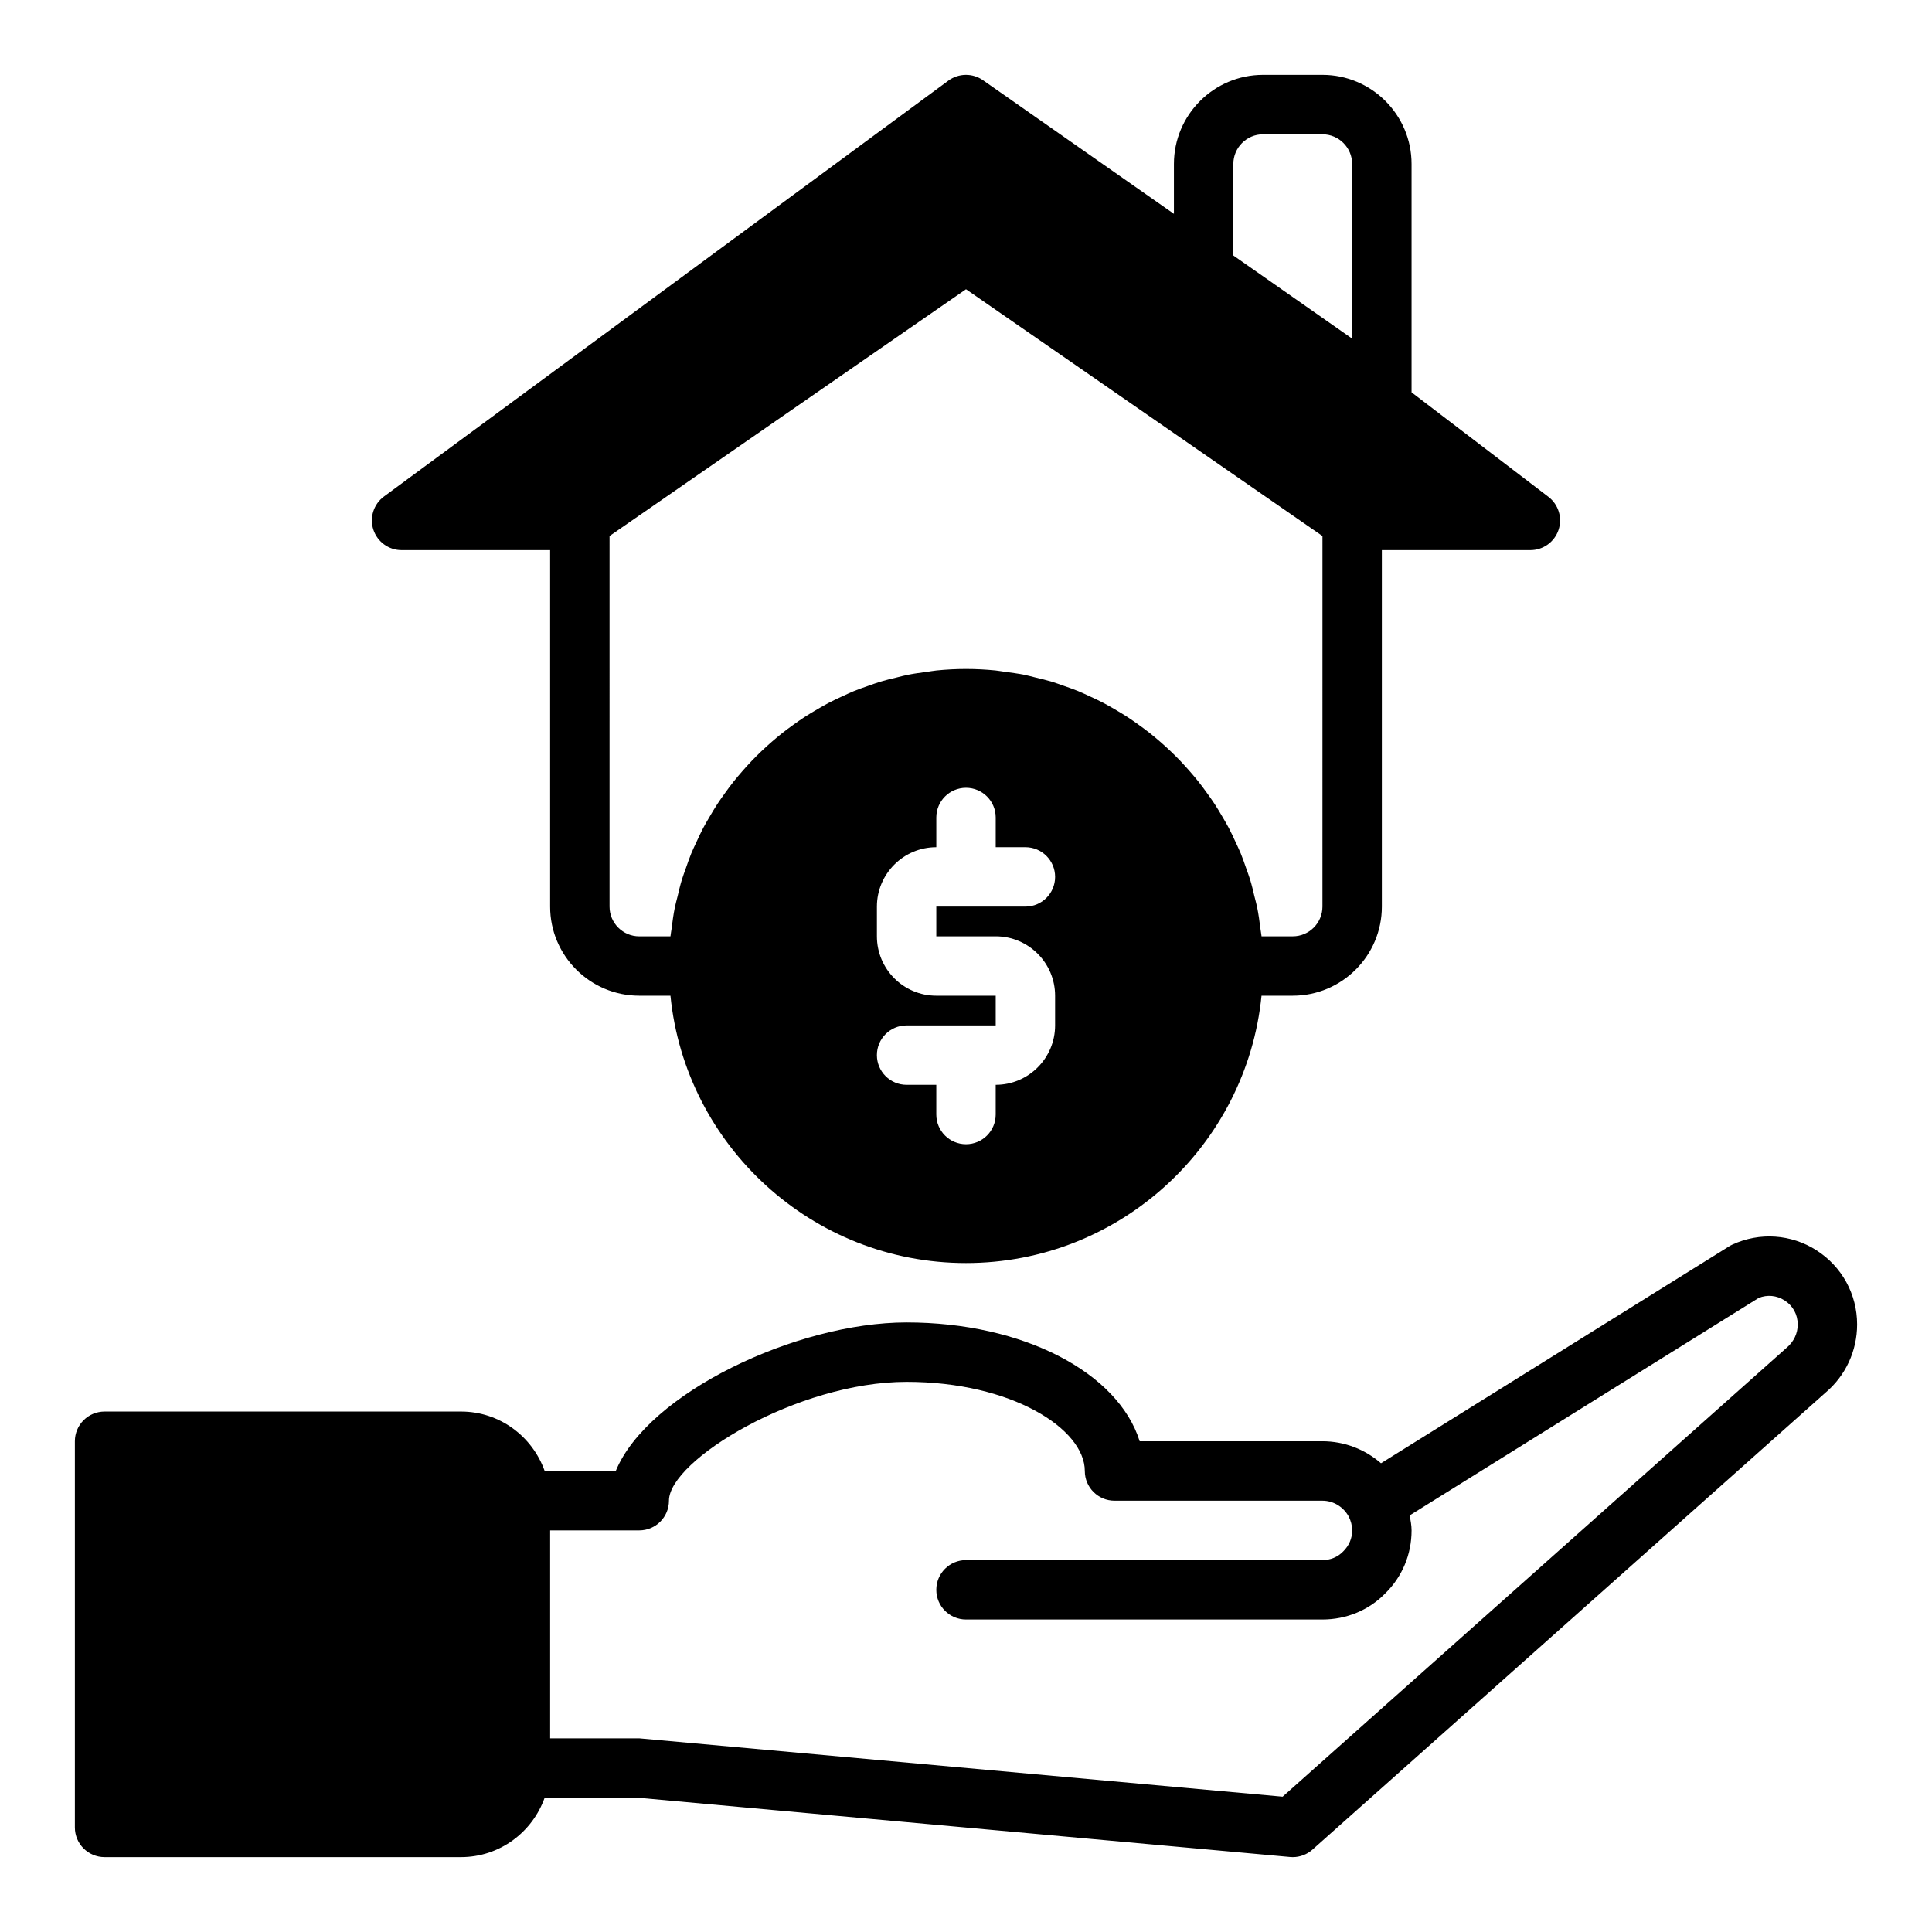
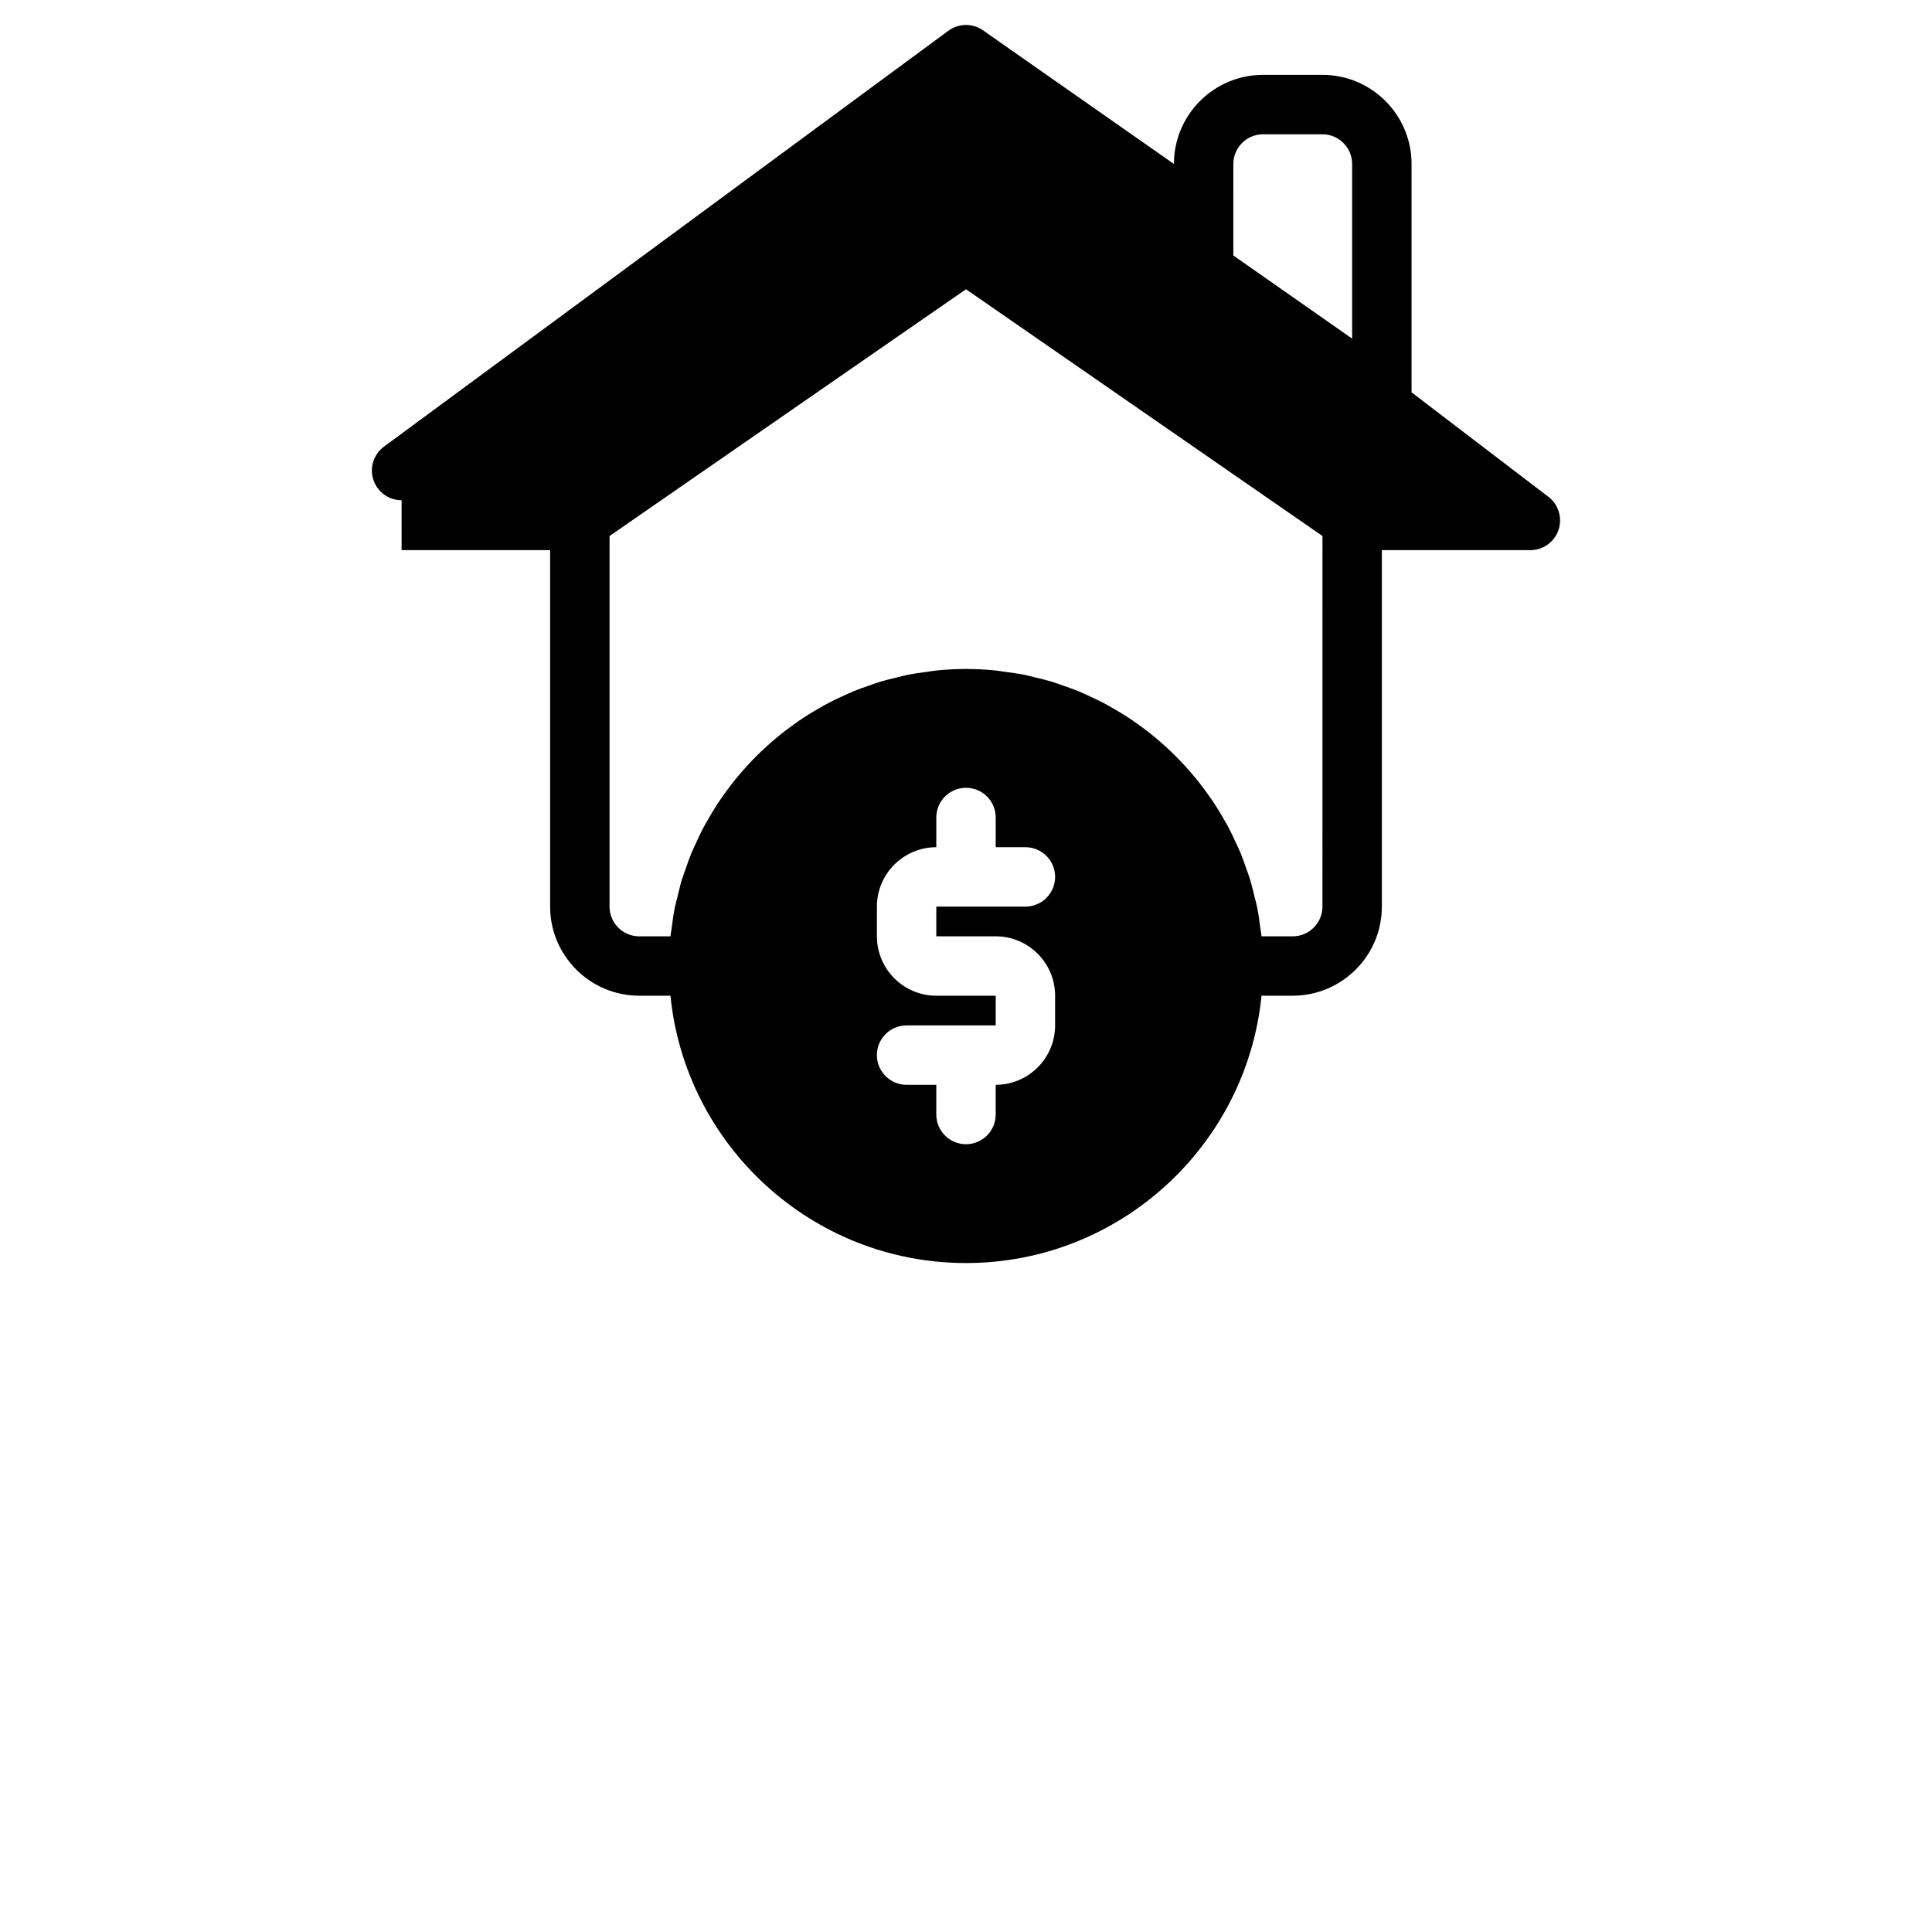
<svg xmlns="http://www.w3.org/2000/svg" fill="#000000" width="800px" height="800px" version="1.1" viewBox="144 144 512 512">
  <g>
-     <path d="m625.41 475.35c-6.727-4.301-15.078-4.863-22.328-1.516-0.297 0.137-0.582 0.293-0.855 0.465l-92.246 57.48c-4.246-3.699-9.734-5.832-15.516-5.832h-48.438c-5.684-18.172-30.781-31.488-61.77-31.488-29.223 0-68.598 18.758-77.07 39.359h-18.844c-3.262-9.145-11.918-15.742-22.164-15.742h-94.465c-4.348 0-7.871 3.523-7.871 7.871v102.34c0 4.348 3.523 7.871 7.871 7.871h94.461c10.25 0 18.91-6.606 22.168-15.75l24.355-0.023 173.18 15.742c0.238 0.023 0.473 0.035 0.711 0.035 1.922 0 3.789-0.703 5.234-1.996l135.95-121.09c5.324-4.496 8.383-11.082 8.383-18.086 0-7.988-4.019-15.332-10.754-19.633zm-7.941 25.828-133.56 118.96-170.5-15.465h-23.617v-55.105h23.617c4.348 0 7.871-3.523 7.871-7.871 0-10.676 33.996-31.488 62.977-31.488 27.836 0 47.23 12.445 47.23 23.617 0 4.348 3.523 7.871 7.871 7.871h55.105c2.856 0 5.5 1.586 6.926 4.137 0.609 1.145 0.949 2.469 0.949 3.734 0 2.098-0.805 4.039-2.406 5.606-1.426 1.465-3.367 2.266-5.469 2.266h-94.461c-4.348 0-7.871 3.523-7.871 7.871s3.523 7.871 7.871 7.871h94.465c6.379 0 12.324-2.496 16.598-6.879 4.523-4.41 7.016-10.355 7.016-16.734 0-1.34-0.27-2.656-0.496-3.977l92.477-57.621c2.285-0.926 4.758-0.688 6.867 0.648 2.219 1.418 3.488 3.738 3.488 6.394 0 2.332-1.016 4.531-2.949 6.168z" />
-     <path d="m250.43 289.79h39.359v94.465c0 13.023 10.594 23.617 23.617 23.617h8.27c3.961 39.723 37.57 70.848 78.32 70.848s74.359-31.125 78.32-70.848h8.273c13.023 0 23.617-10.594 23.617-23.617v-94.465h39.359c3.375 0 6.379-2.152 7.457-5.352 1.078-3.199 0.004-6.731-2.68-8.777l-36.266-27.688v-60.52c0-13.023-10.594-23.617-23.617-23.617h-15.742c-13.023 0-23.617 10.594-23.617 23.617v13.219l-50.594-35.414c-2.754-1.934-6.461-1.891-9.184 0.113l-149.57 110.21c-2.738 2.019-3.871 5.566-2.809 8.793 1.07 3.234 4.082 5.418 7.484 5.418zm157.44 102.34c8.684 0 15.742 7.062 15.742 15.742v7.871c0 8.684-7.062 15.742-15.742 15.742v7.871c0 4.348-3.523 7.871-7.871 7.871s-7.871-3.523-7.871-7.871v-7.871h-7.871c-4.348 0-7.871-3.523-7.871-7.871s3.523-7.871 7.871-7.871h23.617v-7.871h-15.742c-8.684 0-15.742-7.062-15.742-15.742v-7.871c0-8.684 7.062-15.742 15.742-15.742v-7.871c0-4.348 3.523-7.871 7.871-7.871s7.871 3.523 7.871 7.871v7.871h7.871c4.348 0 7.871 3.523 7.871 7.871 0 4.348-3.523 7.871-7.871 7.871h-23.617v7.871zm62.977-204.67c0-4.34 3.531-7.871 7.871-7.871h15.742c4.34 0 7.871 3.531 7.871 7.871v46.281l-31.488-22.039zm-165.31 98.59 94.465-65.398 94.465 65.398-0.004 98.211c0 4.34-3.531 7.871-7.871 7.871h-8.266c-0.004-0.023-0.008-0.043-0.012-0.066-0.066-0.645-0.203-1.27-0.281-1.91-0.238-1.906-0.492-3.809-0.867-5.668-0.195-0.977-0.477-1.922-0.711-2.887-0.359-1.488-0.699-2.981-1.141-4.434-0.316-1.043-0.707-2.047-1.066-3.07-0.465-1.332-0.918-2.668-1.453-3.965-0.43-1.039-0.922-2.043-1.391-3.062-0.57-1.227-1.129-2.457-1.758-3.648-0.531-1.012-1.117-1.984-1.691-2.969-0.668-1.141-1.336-2.277-2.059-3.383-0.629-0.961-1.297-1.891-1.965-2.82-0.762-1.062-1.531-2.109-2.344-3.133-0.719-0.902-1.461-1.777-2.219-2.644-0.852-0.98-1.719-1.941-2.613-2.875-0.797-0.832-1.613-1.641-2.445-2.438-0.941-0.898-1.902-1.77-2.887-2.625-0.867-0.75-1.742-1.484-2.641-2.199-1.027-0.812-2.078-1.59-3.144-2.352-0.93-0.664-1.859-1.32-2.816-1.945-1.109-0.723-2.246-1.398-3.394-2.066-0.98-0.57-1.957-1.145-2.965-1.672-1.195-0.629-2.426-1.195-3.656-1.766-1.016-0.469-2.016-0.949-3.055-1.375-1.297-0.531-2.629-0.988-3.961-1.453-1.023-0.355-2.035-0.742-3.078-1.055-1.422-0.43-2.879-0.766-4.332-1.117-1-0.238-1.98-0.523-2.996-0.723-1.641-0.324-3.312-0.539-4.988-0.762-0.867-0.117-1.719-0.285-2.598-0.375-2.566-0.25-5.164-0.391-7.797-0.391s-5.231 0.141-7.797 0.395c-0.879 0.086-1.727 0.258-2.598 0.375-1.672 0.223-3.348 0.438-4.988 0.762-1.016 0.203-1.996 0.484-2.996 0.723-1.453 0.348-2.91 0.688-4.332 1.117-1.043 0.316-2.055 0.699-3.078 1.055-1.332 0.465-2.664 0.922-3.961 1.453-1.035 0.426-2.039 0.906-3.055 1.375-1.23 0.566-2.461 1.137-3.656 1.766-1.008 0.527-1.98 1.102-2.965 1.672-1.148 0.668-2.285 1.344-3.394 2.066-0.957 0.625-1.887 1.281-2.816 1.945-1.066 0.762-2.117 1.539-3.144 2.352-0.898 0.711-1.773 1.449-2.641 2.199-0.984 0.852-1.945 1.727-2.887 2.625-0.832 0.797-1.648 1.605-2.445 2.438-0.898 0.938-1.766 1.898-2.613 2.875-0.754 0.871-1.5 1.742-2.219 2.644-0.812 1.02-1.582 2.07-2.344 3.133-0.668 0.93-1.336 1.859-1.965 2.82-0.723 1.105-1.391 2.242-2.059 3.383-0.574 0.984-1.16 1.957-1.691 2.969-0.629 1.191-1.191 2.418-1.758 3.648-0.473 1.02-0.965 2.023-1.391 3.062-0.535 1.297-0.988 2.633-1.453 3.965-0.359 1.023-0.75 2.027-1.066 3.07-0.441 1.453-0.785 2.945-1.141 4.434-0.23 0.965-0.516 1.91-0.711 2.887-0.375 1.863-0.629 3.762-0.867 5.668-0.082 0.641-0.219 1.262-0.281 1.91-0.004 0.023-0.008 0.043-0.012 0.066h-8.27c-4.34 0-7.871-3.531-7.871-7.871z" />
+     <path d="m250.43 289.79h39.359v94.465c0 13.023 10.594 23.617 23.617 23.617h8.27c3.961 39.723 37.57 70.848 78.32 70.848s74.359-31.125 78.32-70.848h8.273c13.023 0 23.617-10.594 23.617-23.617v-94.465h39.359c3.375 0 6.379-2.152 7.457-5.352 1.078-3.199 0.004-6.731-2.68-8.777l-36.266-27.688v-60.52c0-13.023-10.594-23.617-23.617-23.617h-15.742c-13.023 0-23.617 10.594-23.617 23.617l-50.594-35.414c-2.754-1.934-6.461-1.891-9.184 0.113l-149.57 110.21c-2.738 2.019-3.871 5.566-2.809 8.793 1.07 3.234 4.082 5.418 7.484 5.418zm157.44 102.34c8.684 0 15.742 7.062 15.742 15.742v7.871c0 8.684-7.062 15.742-15.742 15.742v7.871c0 4.348-3.523 7.871-7.871 7.871s-7.871-3.523-7.871-7.871v-7.871h-7.871c-4.348 0-7.871-3.523-7.871-7.871s3.523-7.871 7.871-7.871h23.617v-7.871h-15.742c-8.684 0-15.742-7.062-15.742-15.742v-7.871c0-8.684 7.062-15.742 15.742-15.742v-7.871c0-4.348 3.523-7.871 7.871-7.871s7.871 3.523 7.871 7.871v7.871h7.871c4.348 0 7.871 3.523 7.871 7.871 0 4.348-3.523 7.871-7.871 7.871h-23.617v7.871zm62.977-204.67c0-4.34 3.531-7.871 7.871-7.871h15.742c4.34 0 7.871 3.531 7.871 7.871v46.281l-31.488-22.039zm-165.31 98.59 94.465-65.398 94.465 65.398-0.004 98.211c0 4.34-3.531 7.871-7.871 7.871h-8.266c-0.004-0.023-0.008-0.043-0.012-0.066-0.066-0.645-0.203-1.27-0.281-1.91-0.238-1.906-0.492-3.809-0.867-5.668-0.195-0.977-0.477-1.922-0.711-2.887-0.359-1.488-0.699-2.981-1.141-4.434-0.316-1.043-0.707-2.047-1.066-3.07-0.465-1.332-0.918-2.668-1.453-3.965-0.43-1.039-0.922-2.043-1.391-3.062-0.57-1.227-1.129-2.457-1.758-3.648-0.531-1.012-1.117-1.984-1.691-2.969-0.668-1.141-1.336-2.277-2.059-3.383-0.629-0.961-1.297-1.891-1.965-2.82-0.762-1.062-1.531-2.109-2.344-3.133-0.719-0.902-1.461-1.777-2.219-2.644-0.852-0.98-1.719-1.941-2.613-2.875-0.797-0.832-1.613-1.641-2.445-2.438-0.941-0.898-1.902-1.77-2.887-2.625-0.867-0.75-1.742-1.484-2.641-2.199-1.027-0.812-2.078-1.59-3.144-2.352-0.93-0.664-1.859-1.32-2.816-1.945-1.109-0.723-2.246-1.398-3.394-2.066-0.98-0.57-1.957-1.145-2.965-1.672-1.195-0.629-2.426-1.195-3.656-1.766-1.016-0.469-2.016-0.949-3.055-1.375-1.297-0.531-2.629-0.988-3.961-1.453-1.023-0.355-2.035-0.742-3.078-1.055-1.422-0.43-2.879-0.766-4.332-1.117-1-0.238-1.98-0.523-2.996-0.723-1.641-0.324-3.312-0.539-4.988-0.762-0.867-0.117-1.719-0.285-2.598-0.375-2.566-0.25-5.164-0.391-7.797-0.391s-5.231 0.141-7.797 0.395c-0.879 0.086-1.727 0.258-2.598 0.375-1.672 0.223-3.348 0.438-4.988 0.762-1.016 0.203-1.996 0.484-2.996 0.723-1.453 0.348-2.91 0.688-4.332 1.117-1.043 0.316-2.055 0.699-3.078 1.055-1.332 0.465-2.664 0.922-3.961 1.453-1.035 0.426-2.039 0.906-3.055 1.375-1.23 0.566-2.461 1.137-3.656 1.766-1.008 0.527-1.98 1.102-2.965 1.672-1.148 0.668-2.285 1.344-3.394 2.066-0.957 0.625-1.887 1.281-2.816 1.945-1.066 0.762-2.117 1.539-3.144 2.352-0.898 0.711-1.773 1.449-2.641 2.199-0.984 0.852-1.945 1.727-2.887 2.625-0.832 0.797-1.648 1.605-2.445 2.438-0.898 0.938-1.766 1.898-2.613 2.875-0.754 0.871-1.5 1.742-2.219 2.644-0.812 1.02-1.582 2.07-2.344 3.133-0.668 0.93-1.336 1.859-1.965 2.82-0.723 1.105-1.391 2.242-2.059 3.383-0.574 0.984-1.16 1.957-1.691 2.969-0.629 1.191-1.191 2.418-1.758 3.648-0.473 1.02-0.965 2.023-1.391 3.062-0.535 1.297-0.988 2.633-1.453 3.965-0.359 1.023-0.75 2.027-1.066 3.07-0.441 1.453-0.785 2.945-1.141 4.434-0.23 0.965-0.516 1.91-0.711 2.887-0.375 1.863-0.629 3.762-0.867 5.668-0.082 0.641-0.219 1.262-0.281 1.91-0.004 0.023-0.008 0.043-0.012 0.066h-8.27c-4.34 0-7.871-3.531-7.871-7.871z" />
  </g>
</svg>